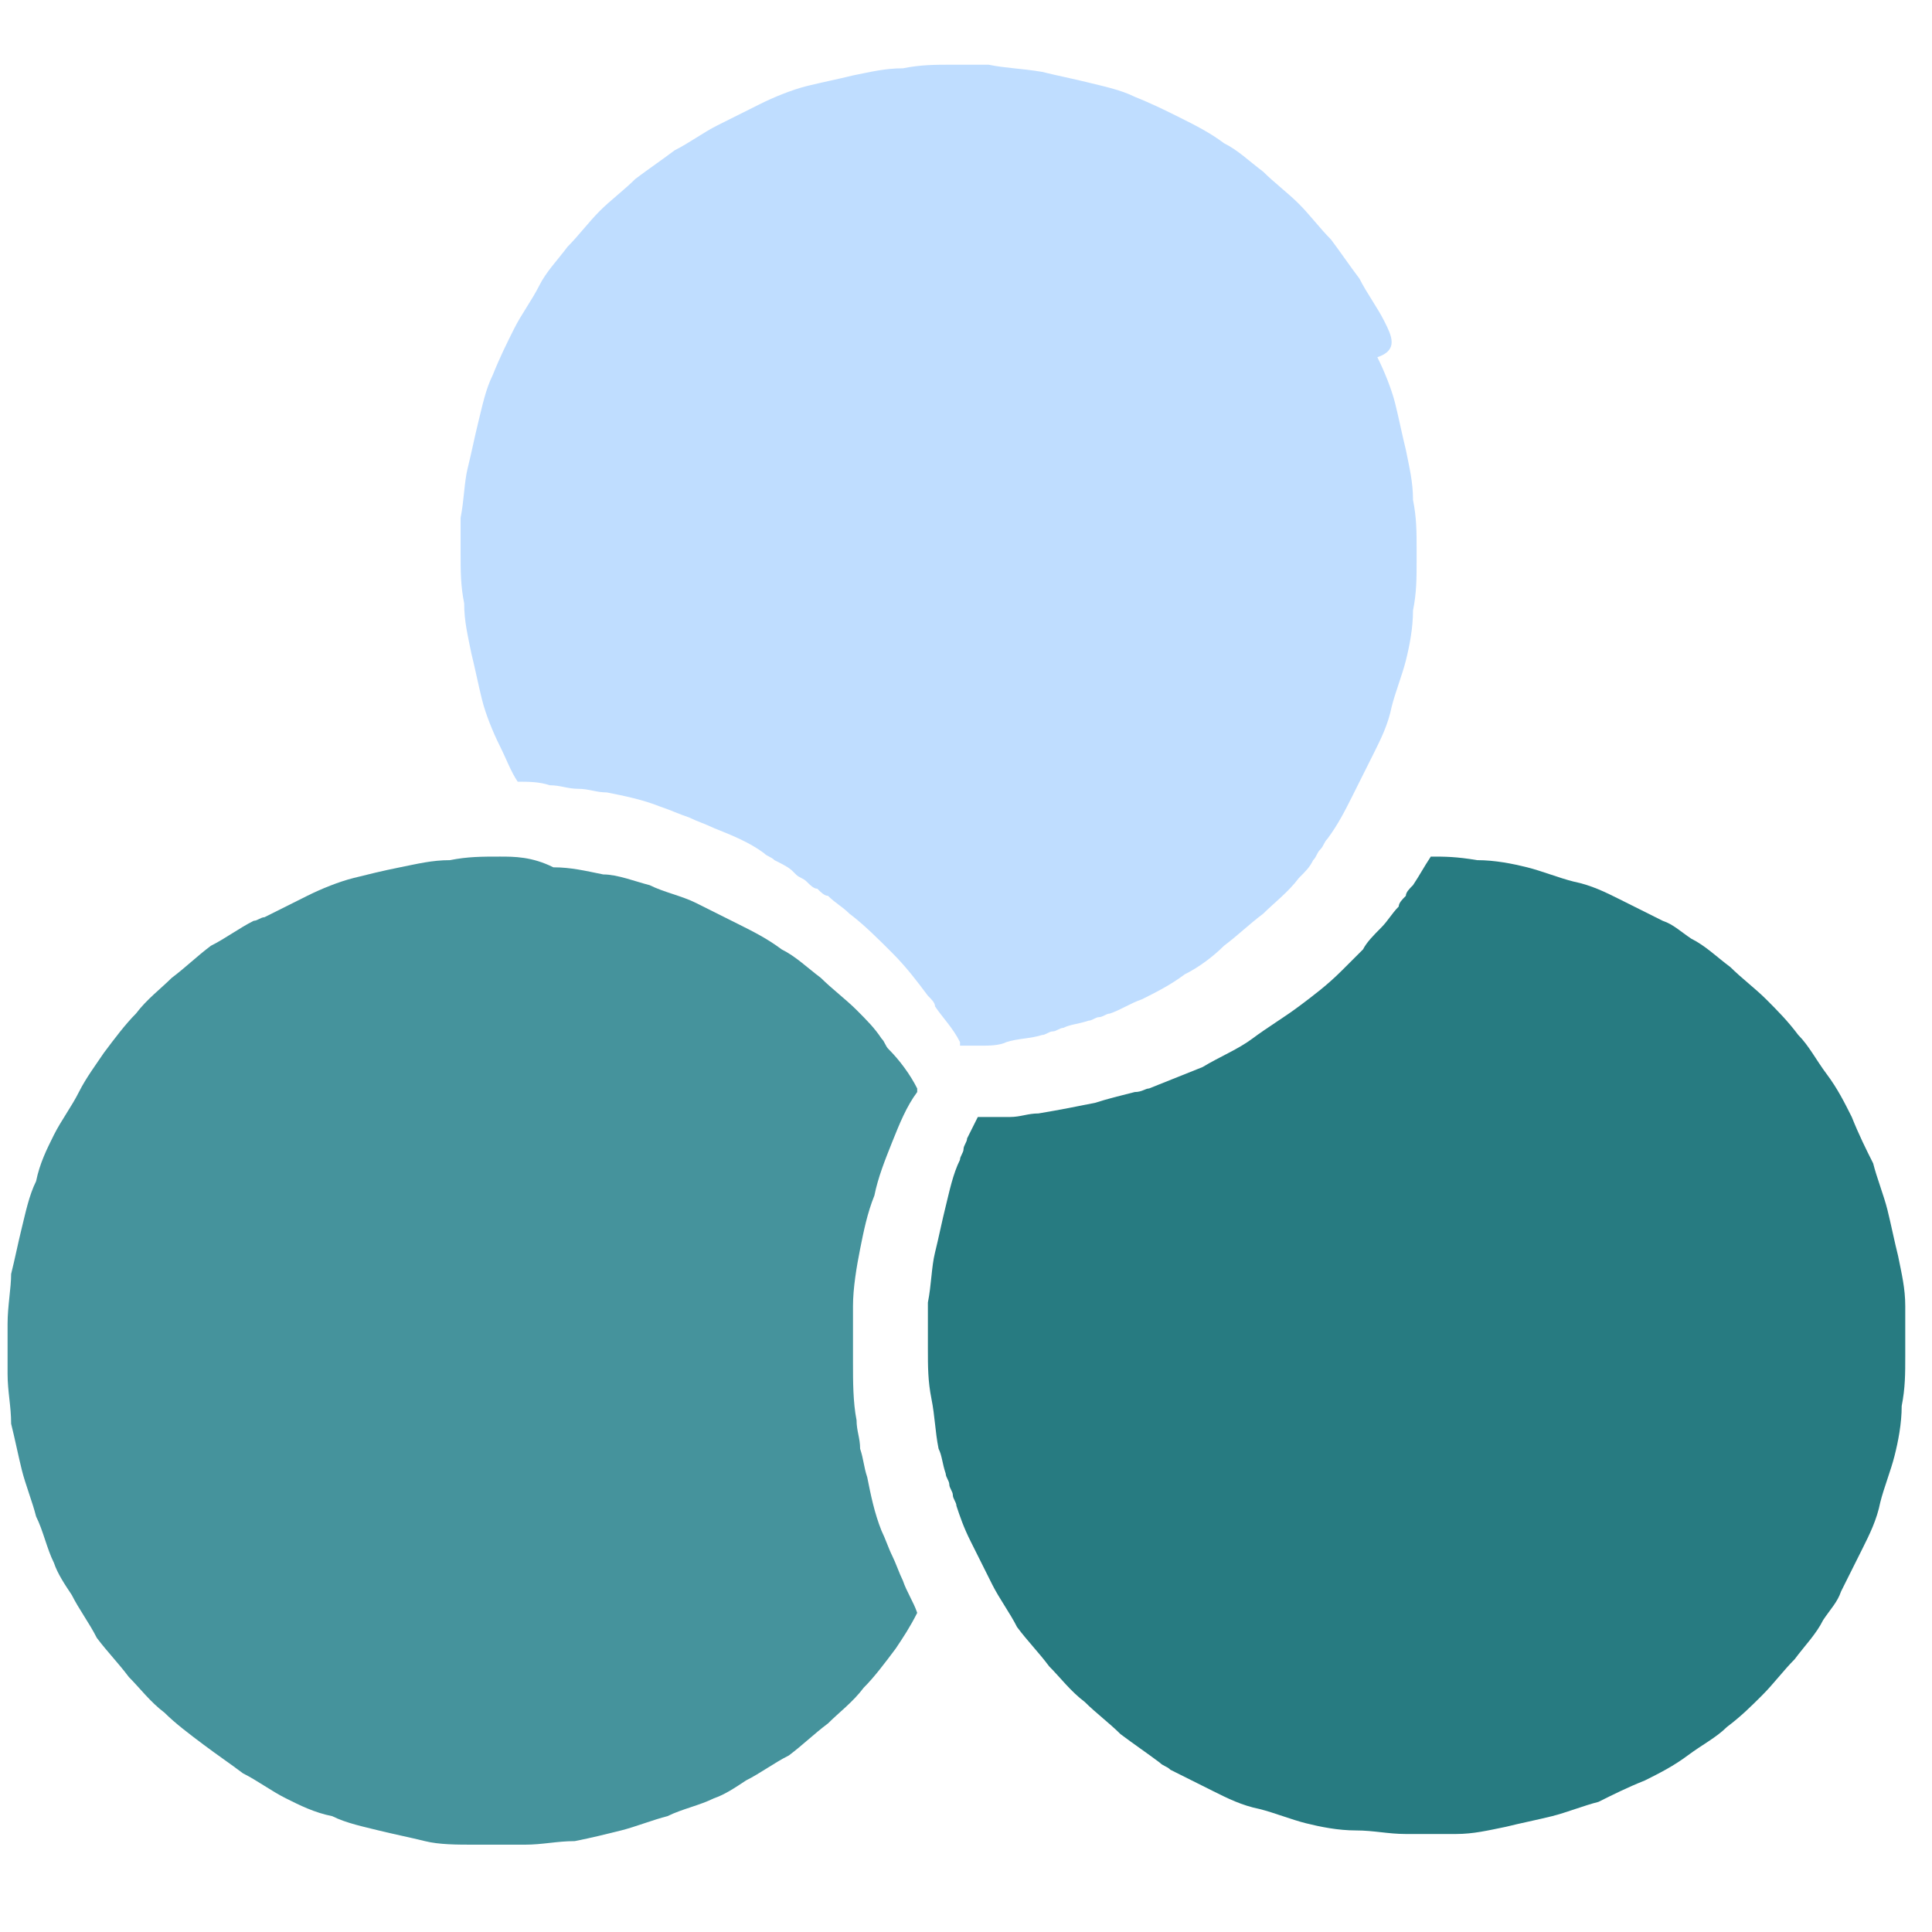
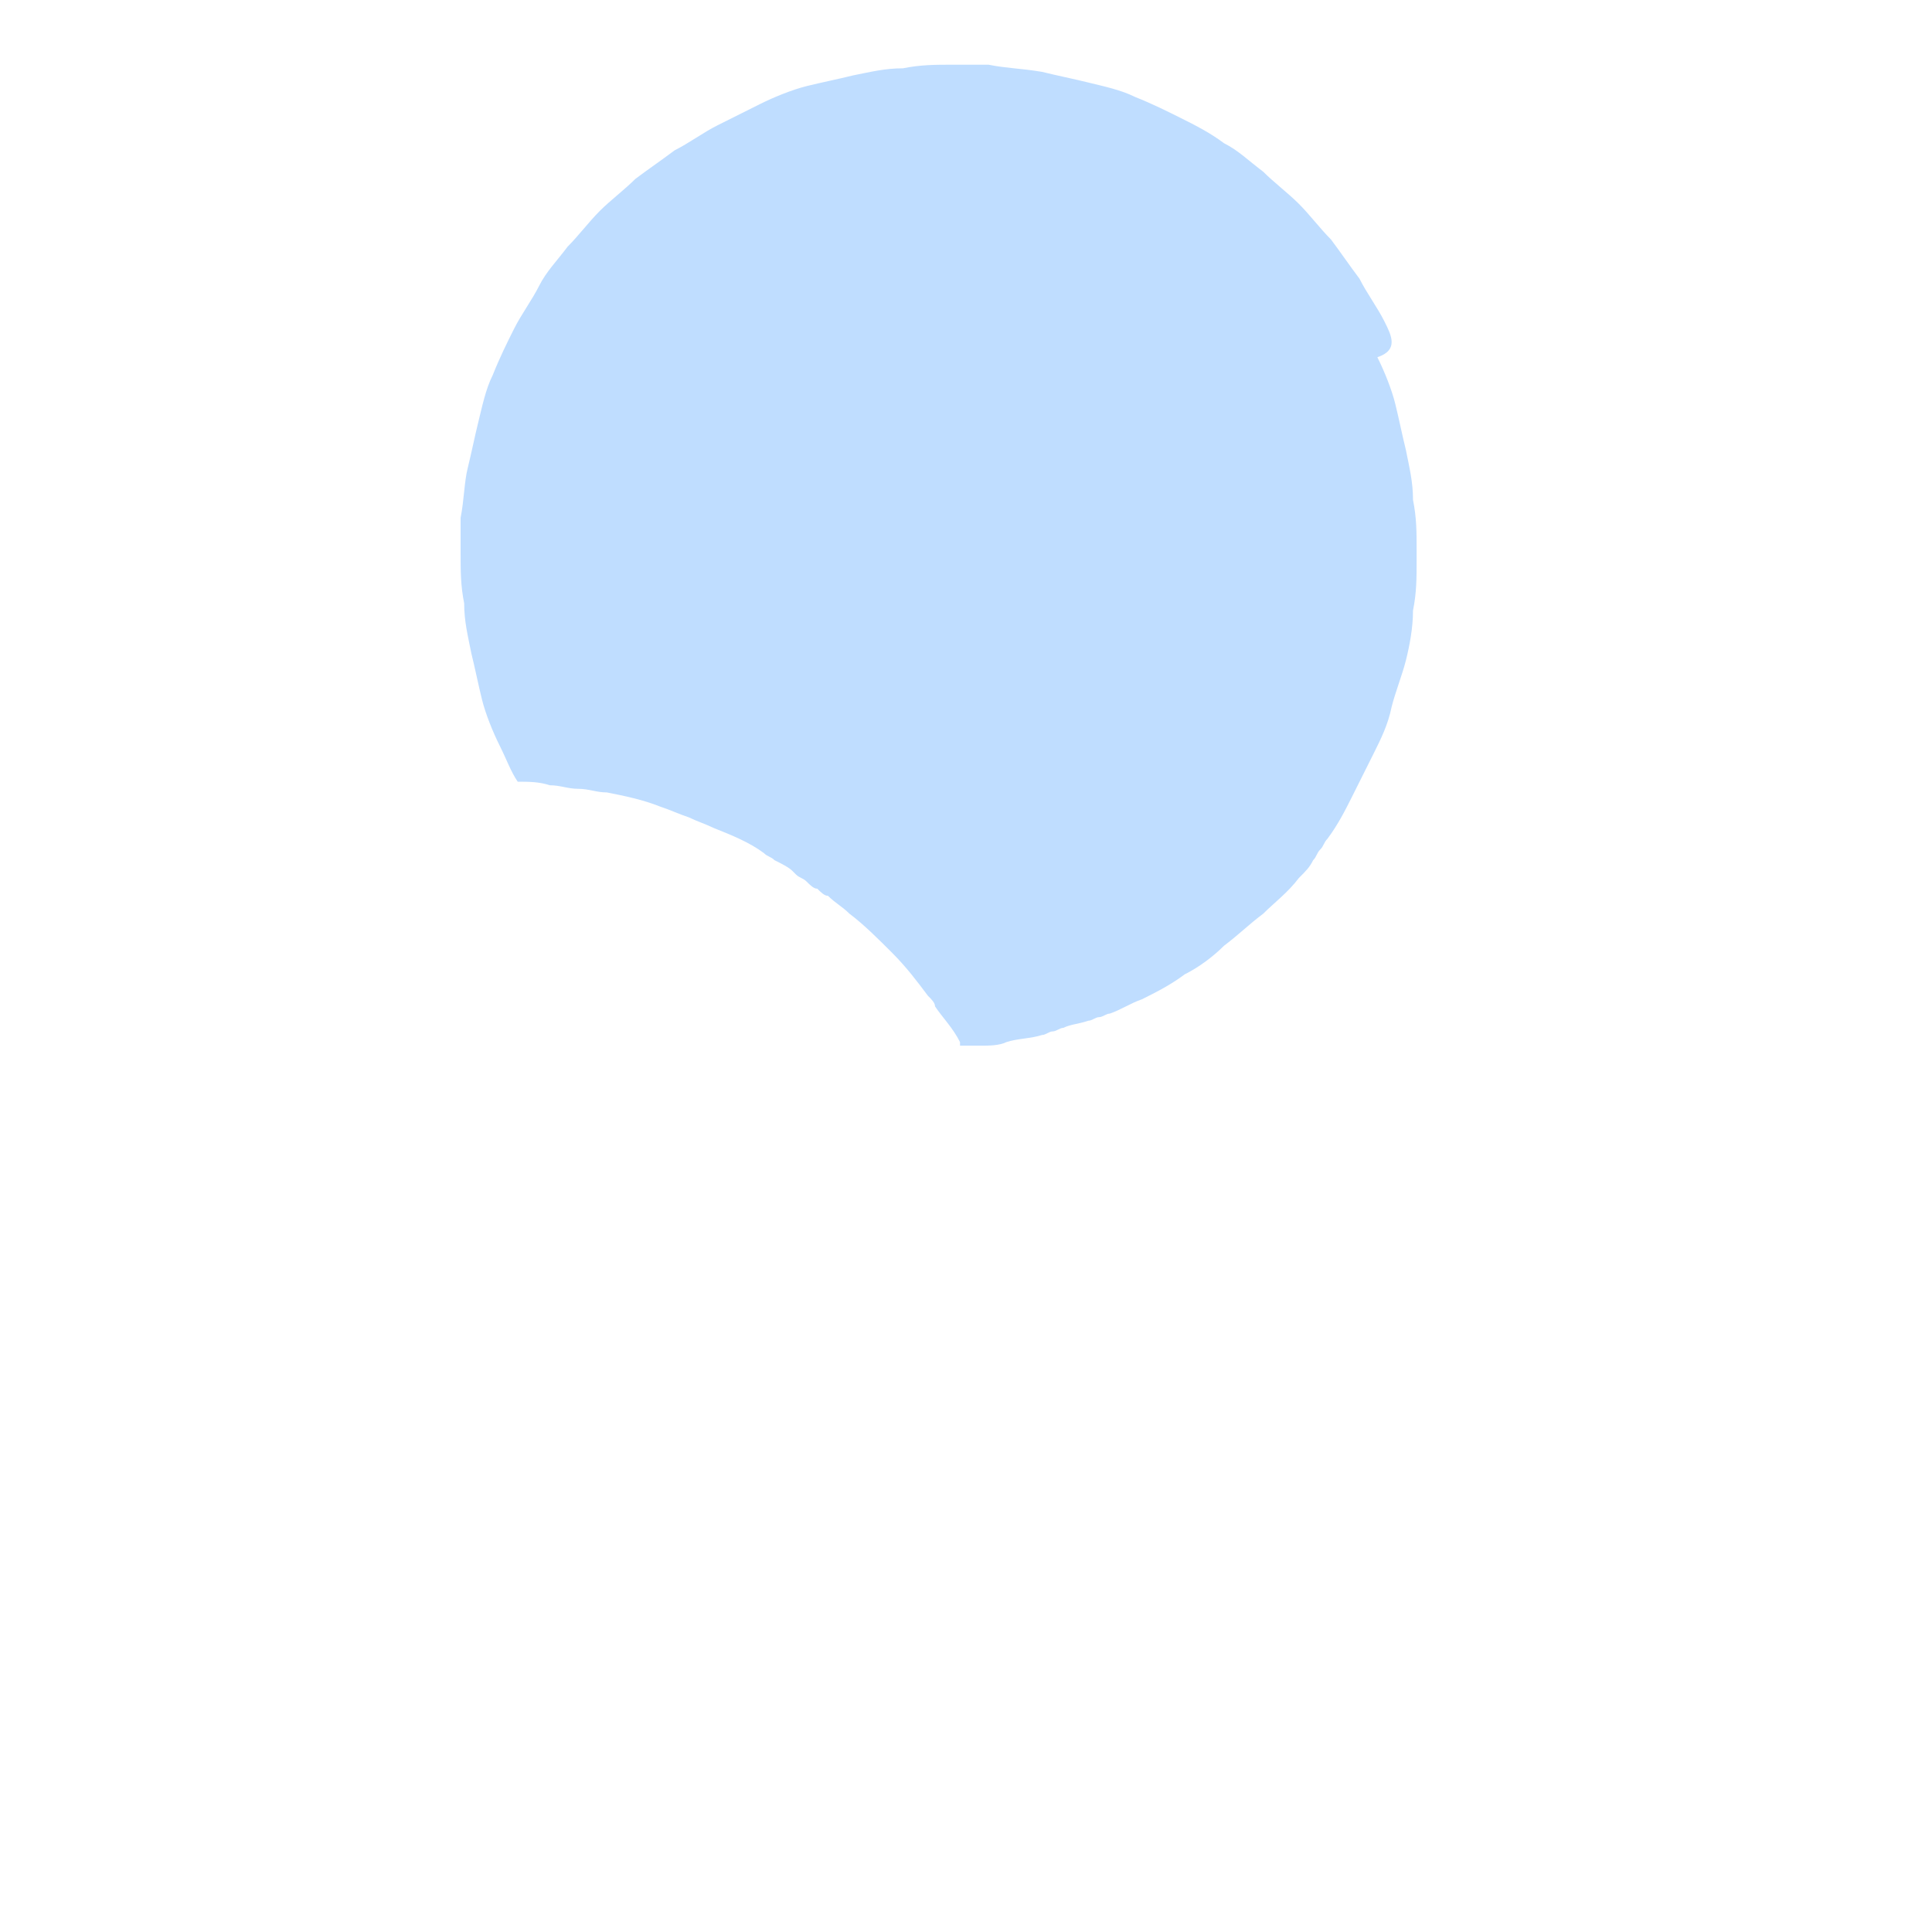
<svg xmlns="http://www.w3.org/2000/svg" width="51" height="51" viewBox="0 0 51 51" fill="none">
  <path fill-rule="evenodd" clip-rule="evenodd" d="M25.154 1.708C24.683 1.708 24.306 1.708 23.835 1.803C23.364 1.803 22.988 1.897 22.517 1.991C22.14 2.085 21.669 2.179 21.293 2.273C20.916 2.368 20.445 2.556 20.069 2.744C19.692 2.933 19.316 3.121 18.939 3.309C18.562 3.498 18.186 3.78 17.809 3.968C17.432 4.251 17.15 4.439 16.773 4.722C16.491 5.004 16.114 5.287 15.832 5.569C15.549 5.852 15.267 6.228 14.984 6.511C14.702 6.887 14.419 7.17 14.231 7.547C14.042 7.923 13.76 8.3 13.572 8.676C13.383 9.053 13.195 9.43 13.007 9.901C12.818 10.277 12.724 10.748 12.63 11.125C12.536 11.501 12.442 11.972 12.348 12.349C12.253 12.725 12.253 13.196 12.159 13.667C12.159 13.95 12.159 14.232 12.159 14.609C12.159 15.079 12.159 15.456 12.253 15.927C12.253 16.398 12.348 16.774 12.442 17.245C12.536 17.622 12.63 18.093 12.724 18.469C12.818 18.846 13.007 19.317 13.195 19.693C13.383 20.07 13.477 20.353 13.666 20.635C13.948 20.635 14.231 20.635 14.513 20.729C14.796 20.729 14.984 20.823 15.267 20.823C15.549 20.823 15.737 20.918 16.02 20.918C16.491 21.012 16.961 21.106 17.432 21.294C17.715 21.388 17.903 21.483 18.186 21.577C18.374 21.671 18.656 21.765 18.845 21.859C19.316 22.047 19.786 22.236 20.163 22.518C20.257 22.613 20.351 22.613 20.445 22.707C20.634 22.801 20.822 22.895 20.916 22.989L21.01 23.083C21.105 23.177 21.199 23.177 21.293 23.272C21.387 23.366 21.481 23.46 21.575 23.46C21.669 23.554 21.764 23.648 21.858 23.648C22.046 23.837 22.235 23.931 22.423 24.119C22.799 24.401 23.176 24.778 23.553 25.155C23.929 25.532 24.212 25.908 24.494 26.285C24.589 26.379 24.683 26.473 24.683 26.567C24.871 26.85 25.154 27.132 25.342 27.509C25.342 27.509 25.342 27.509 25.342 27.603C25.436 27.603 25.53 27.603 25.624 27.603C25.718 27.603 25.813 27.603 25.907 27.603C26.095 27.603 26.378 27.603 26.566 27.509C26.848 27.415 27.225 27.415 27.508 27.321C27.602 27.321 27.696 27.226 27.79 27.226C27.884 27.226 27.978 27.132 28.073 27.132C28.261 27.038 28.449 27.038 28.732 26.944C28.826 26.944 28.92 26.85 29.014 26.85C29.108 26.85 29.203 26.756 29.297 26.756C29.579 26.661 29.862 26.473 30.144 26.379C30.521 26.191 30.897 26.002 31.274 25.72C31.651 25.532 32.027 25.249 32.31 24.966C32.687 24.684 32.969 24.401 33.346 24.119C33.628 23.837 34.005 23.554 34.287 23.177C34.476 22.989 34.57 22.895 34.664 22.707C34.758 22.613 34.758 22.518 34.852 22.424C34.946 22.33 34.946 22.236 35.041 22.142C35.323 21.765 35.511 21.388 35.7 21.012C35.888 20.635 36.076 20.258 36.265 19.882C36.453 19.505 36.641 19.128 36.736 18.658C36.83 18.281 37.018 17.81 37.112 17.433C37.206 17.057 37.3 16.586 37.3 16.115C37.395 15.645 37.395 15.268 37.395 14.797C37.395 14.703 37.395 14.609 37.395 14.514C37.395 14.044 37.395 13.667 37.3 13.196C37.3 12.725 37.206 12.349 37.112 11.878C37.018 11.501 36.924 11.03 36.83 10.654C36.736 10.277 36.547 9.806 36.359 9.43C36.924 9.241 36.736 8.865 36.547 8.488C36.359 8.112 36.076 7.735 35.888 7.358C35.605 6.982 35.417 6.699 35.135 6.322C34.852 6.04 34.57 5.663 34.287 5.381C34.005 5.098 33.628 4.816 33.346 4.533C32.969 4.251 32.687 3.968 32.31 3.78C31.933 3.498 31.556 3.309 31.18 3.121C30.803 2.933 30.427 2.744 29.956 2.556C29.579 2.368 29.108 2.273 28.732 2.179C28.355 2.085 27.884 1.991 27.508 1.897C26.943 1.803 26.566 1.803 26.095 1.708C25.813 1.708 25.53 1.708 25.154 1.708Z" fill="#BFDDFF" />
-   <path fill-rule="evenodd" clip-rule="evenodd" d="M13.194 22.612C12.724 22.612 12.347 22.612 11.876 22.706C11.405 22.706 11.029 22.801 10.558 22.895C10.087 22.989 9.711 23.083 9.334 23.177C8.957 23.271 8.486 23.46 8.11 23.648C7.733 23.836 7.356 24.025 6.98 24.213C6.886 24.213 6.792 24.307 6.697 24.307C6.321 24.495 5.944 24.778 5.567 24.966C5.191 25.249 4.908 25.531 4.532 25.814C4.249 26.096 3.873 26.379 3.59 26.755C3.308 27.038 3.025 27.415 2.743 27.791C2.554 28.074 2.272 28.45 2.083 28.827C1.895 29.204 1.613 29.58 1.424 29.957C1.236 30.334 1.048 30.71 0.953 31.181C0.765 31.558 0.671 32.028 0.577 32.405C0.483 32.782 0.389 33.253 0.294 33.629C0.294 34.006 0.2 34.477 0.2 34.947C0.2 35.418 0.2 35.795 0.2 36.266C0.2 36.736 0.294 37.113 0.294 37.584C0.389 37.961 0.483 38.431 0.577 38.808C0.671 39.185 0.859 39.656 0.953 40.032C1.142 40.409 1.236 40.88 1.424 41.256C1.518 41.539 1.707 41.821 1.895 42.104C2.083 42.48 2.366 42.857 2.554 43.234C2.837 43.61 3.119 43.893 3.402 44.27C3.684 44.552 3.967 44.929 4.343 45.211C4.626 45.494 5.002 45.776 5.379 46.059C5.756 46.341 6.038 46.529 6.415 46.812C6.792 47 7.168 47.283 7.545 47.471C7.921 47.659 8.298 47.848 8.769 47.942C9.146 48.13 9.616 48.224 9.993 48.319C10.37 48.413 10.841 48.507 11.217 48.601C11.594 48.695 12.065 48.695 12.535 48.695C13.006 48.695 13.383 48.695 13.854 48.695C14.325 48.695 14.701 48.601 15.172 48.601C15.643 48.507 16.019 48.413 16.396 48.319C16.773 48.224 17.244 48.036 17.62 47.942C17.997 47.754 18.468 47.659 18.844 47.471C19.127 47.377 19.409 47.188 19.692 47C20.068 46.812 20.445 46.529 20.822 46.341C21.198 46.059 21.481 45.776 21.857 45.494C22.14 45.211 22.517 44.929 22.799 44.552C23.082 44.27 23.364 43.893 23.646 43.516C23.835 43.234 24.023 42.951 24.212 42.575C24.117 42.292 23.929 42.01 23.835 41.727C23.741 41.539 23.646 41.256 23.552 41.068C23.458 40.88 23.364 40.597 23.27 40.409C23.082 39.938 22.987 39.467 22.893 38.996C22.799 38.714 22.799 38.526 22.705 38.243C22.705 37.961 22.611 37.772 22.611 37.49C22.517 37.019 22.517 36.454 22.517 35.983C22.517 35.701 22.517 35.512 22.517 35.23C22.517 35.136 22.517 34.947 22.517 34.853C22.517 34.759 22.517 34.571 22.517 34.477C22.517 34.006 22.611 33.441 22.705 32.97C22.799 32.499 22.893 32.028 23.082 31.558C23.176 31.087 23.364 30.616 23.552 30.145C23.741 29.674 23.929 29.204 24.212 28.827C24.212 28.827 24.212 28.827 24.212 28.733C24.023 28.356 23.741 27.98 23.458 27.697C23.364 27.603 23.364 27.509 23.27 27.415C23.082 27.132 22.893 26.944 22.611 26.661C22.328 26.379 21.952 26.096 21.669 25.814C21.293 25.531 21.01 25.249 20.633 25.061C20.257 24.778 19.88 24.59 19.503 24.401C19.127 24.213 18.75 24.025 18.373 23.836C17.997 23.648 17.526 23.554 17.149 23.366C16.773 23.271 16.302 23.083 15.925 23.083C15.454 22.989 15.078 22.895 14.607 22.895C14.042 22.612 13.571 22.612 13.194 22.612Z" fill="#45939C" />
-   <path fill-rule="evenodd" clip-rule="evenodd" d="M37.77 22.612C37.582 22.895 37.488 23.083 37.3 23.366C37.206 23.46 37.111 23.554 37.111 23.648C37.017 23.742 36.923 23.836 36.923 23.93C36.735 24.119 36.641 24.307 36.452 24.495C36.264 24.684 36.076 24.872 35.981 25.061C35.887 25.155 35.793 25.249 35.699 25.343C35.605 25.437 35.511 25.531 35.416 25.625C35.04 26.002 34.663 26.285 34.286 26.567C33.91 26.849 33.439 27.132 33.062 27.415C32.686 27.697 32.215 27.885 31.744 28.168C31.273 28.356 30.802 28.544 30.332 28.733C30.238 28.733 30.143 28.827 29.955 28.827C29.578 28.921 29.202 29.015 28.919 29.109C28.448 29.204 27.978 29.298 27.413 29.392C27.13 29.392 26.942 29.486 26.659 29.486C26.565 29.486 26.377 29.486 26.283 29.486C26.189 29.486 26 29.486 25.906 29.486H25.812C25.718 29.674 25.624 29.863 25.529 30.051C25.529 30.145 25.435 30.239 25.435 30.334C25.435 30.428 25.341 30.522 25.341 30.616C25.153 30.993 25.059 31.463 24.965 31.84C24.87 32.217 24.776 32.688 24.682 33.064C24.588 33.441 24.588 33.912 24.494 34.383C24.494 34.571 24.494 34.853 24.494 35.042C24.494 35.136 24.494 35.23 24.494 35.324C24.494 35.418 24.494 35.512 24.494 35.607C24.494 36.077 24.494 36.454 24.588 36.925C24.682 37.396 24.682 37.772 24.776 38.243C24.87 38.431 24.87 38.62 24.965 38.902C24.965 38.996 25.059 39.091 25.059 39.185C25.059 39.279 25.153 39.373 25.153 39.467C25.153 39.561 25.247 39.656 25.247 39.75C25.341 40.032 25.435 40.315 25.624 40.691C25.812 41.068 26 41.445 26.189 41.821C26.377 42.198 26.659 42.575 26.848 42.951C27.13 43.328 27.413 43.61 27.695 43.987C27.978 44.27 28.26 44.646 28.637 44.929C28.919 45.211 29.296 45.494 29.578 45.776C29.955 46.059 30.238 46.247 30.614 46.529C30.708 46.623 30.802 46.623 30.897 46.718C31.273 46.906 31.65 47.094 32.027 47.283C32.403 47.471 32.78 47.659 33.251 47.754C33.627 47.848 34.098 48.036 34.475 48.13C34.852 48.224 35.322 48.319 35.793 48.319C36.264 48.319 36.641 48.413 37.111 48.413C37.582 48.413 37.959 48.413 38.43 48.413C38.9 48.413 39.277 48.319 39.748 48.224C40.124 48.13 40.595 48.036 40.972 47.942C41.349 47.848 41.819 47.659 42.196 47.565C42.573 47.377 42.949 47.188 43.42 47C43.797 46.812 44.173 46.623 44.55 46.341C44.927 46.059 45.303 45.87 45.586 45.588C45.963 45.305 46.245 45.023 46.528 44.74C46.81 44.458 47.093 44.081 47.375 43.799C47.657 43.422 47.94 43.14 48.128 42.763C48.317 42.48 48.505 42.292 48.599 42.01C48.787 41.633 48.976 41.256 49.164 40.88C49.352 40.503 49.541 40.126 49.635 39.656C49.729 39.279 49.917 38.808 50.011 38.431C50.106 38.055 50.2 37.584 50.2 37.113C50.294 36.642 50.294 36.266 50.294 35.795C50.294 35.324 50.294 34.947 50.294 34.477C50.294 34.006 50.2 33.629 50.106 33.158C50.011 32.782 49.917 32.311 49.823 31.934C49.729 31.558 49.541 31.087 49.447 30.71C49.258 30.334 49.07 29.957 48.882 29.486C48.693 29.109 48.505 28.733 48.222 28.356C47.94 27.98 47.752 27.603 47.469 27.32C47.187 26.944 46.904 26.661 46.622 26.379C46.339 26.096 45.963 25.814 45.68 25.531C45.303 25.249 45.021 24.966 44.644 24.778C44.362 24.59 44.173 24.401 43.891 24.307C43.514 24.119 43.138 23.93 42.761 23.742C42.384 23.554 42.008 23.366 41.537 23.271C41.16 23.177 40.69 22.989 40.313 22.895C39.936 22.801 39.465 22.706 38.995 22.706C38.43 22.612 38.147 22.612 37.77 22.612Z" fill="#277B81" />
</svg>